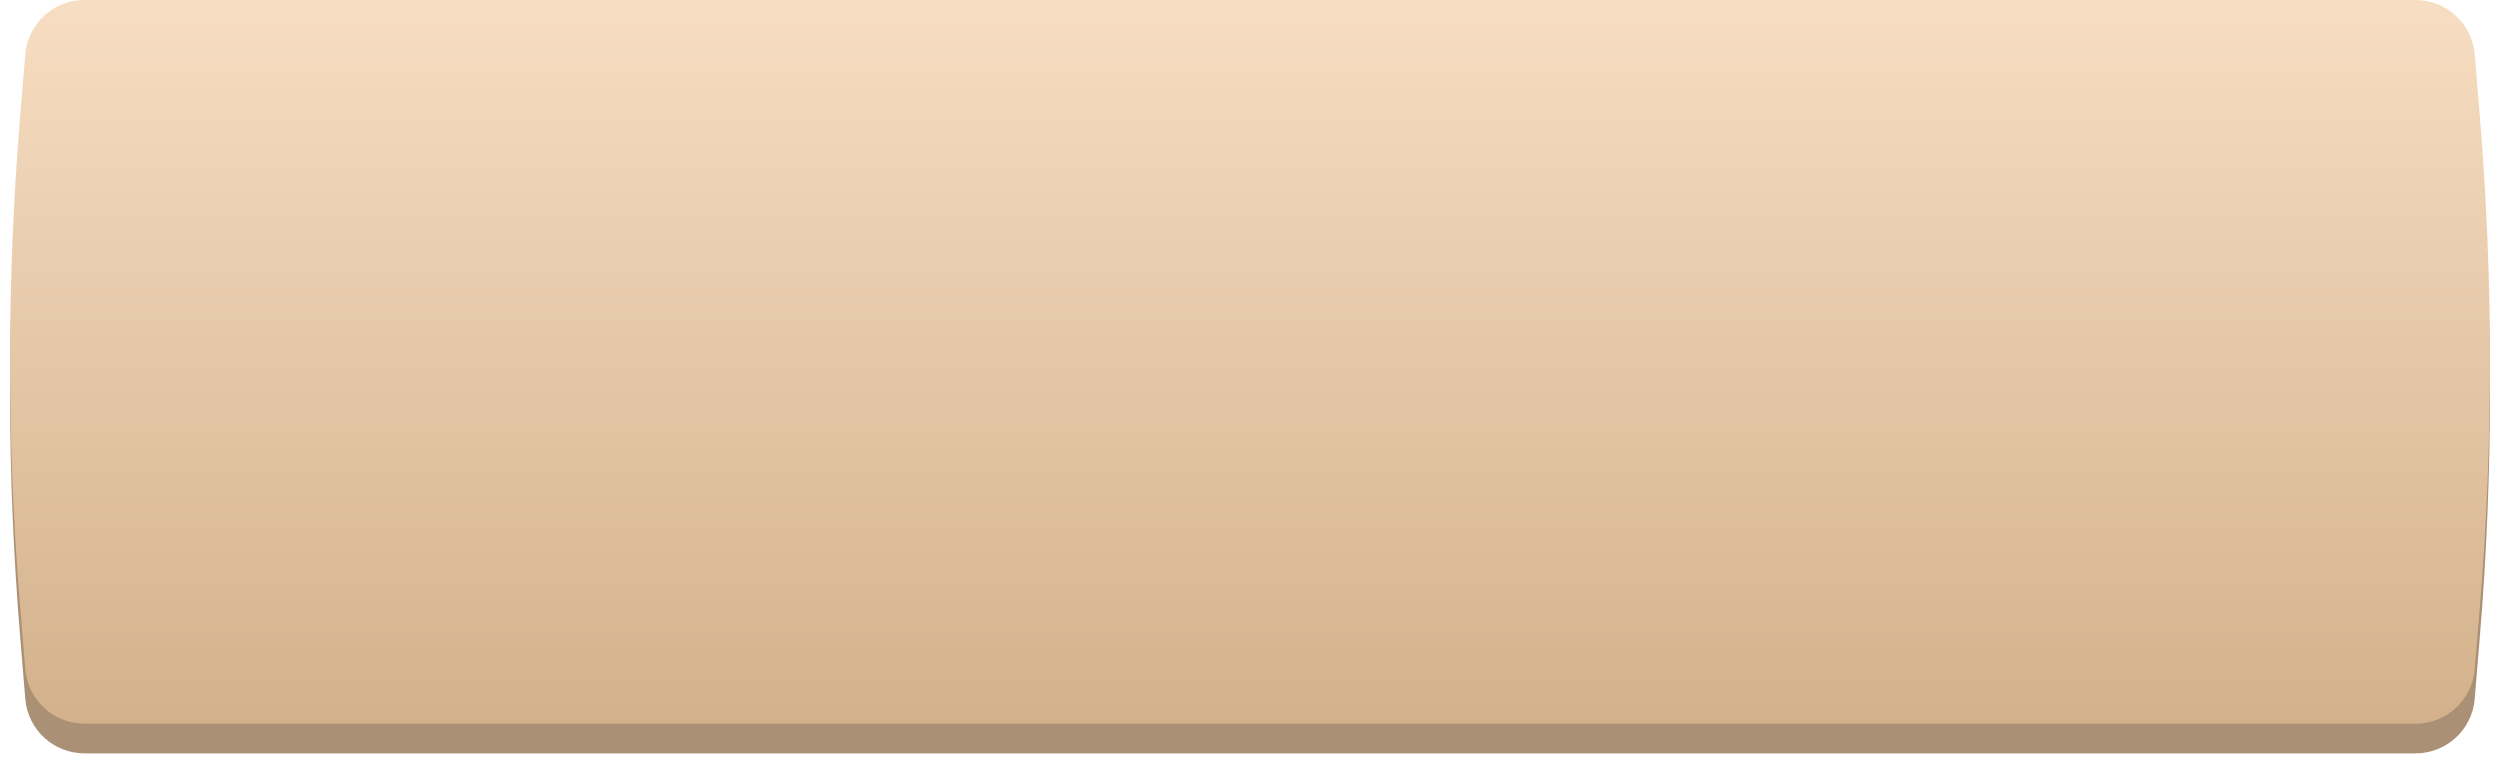
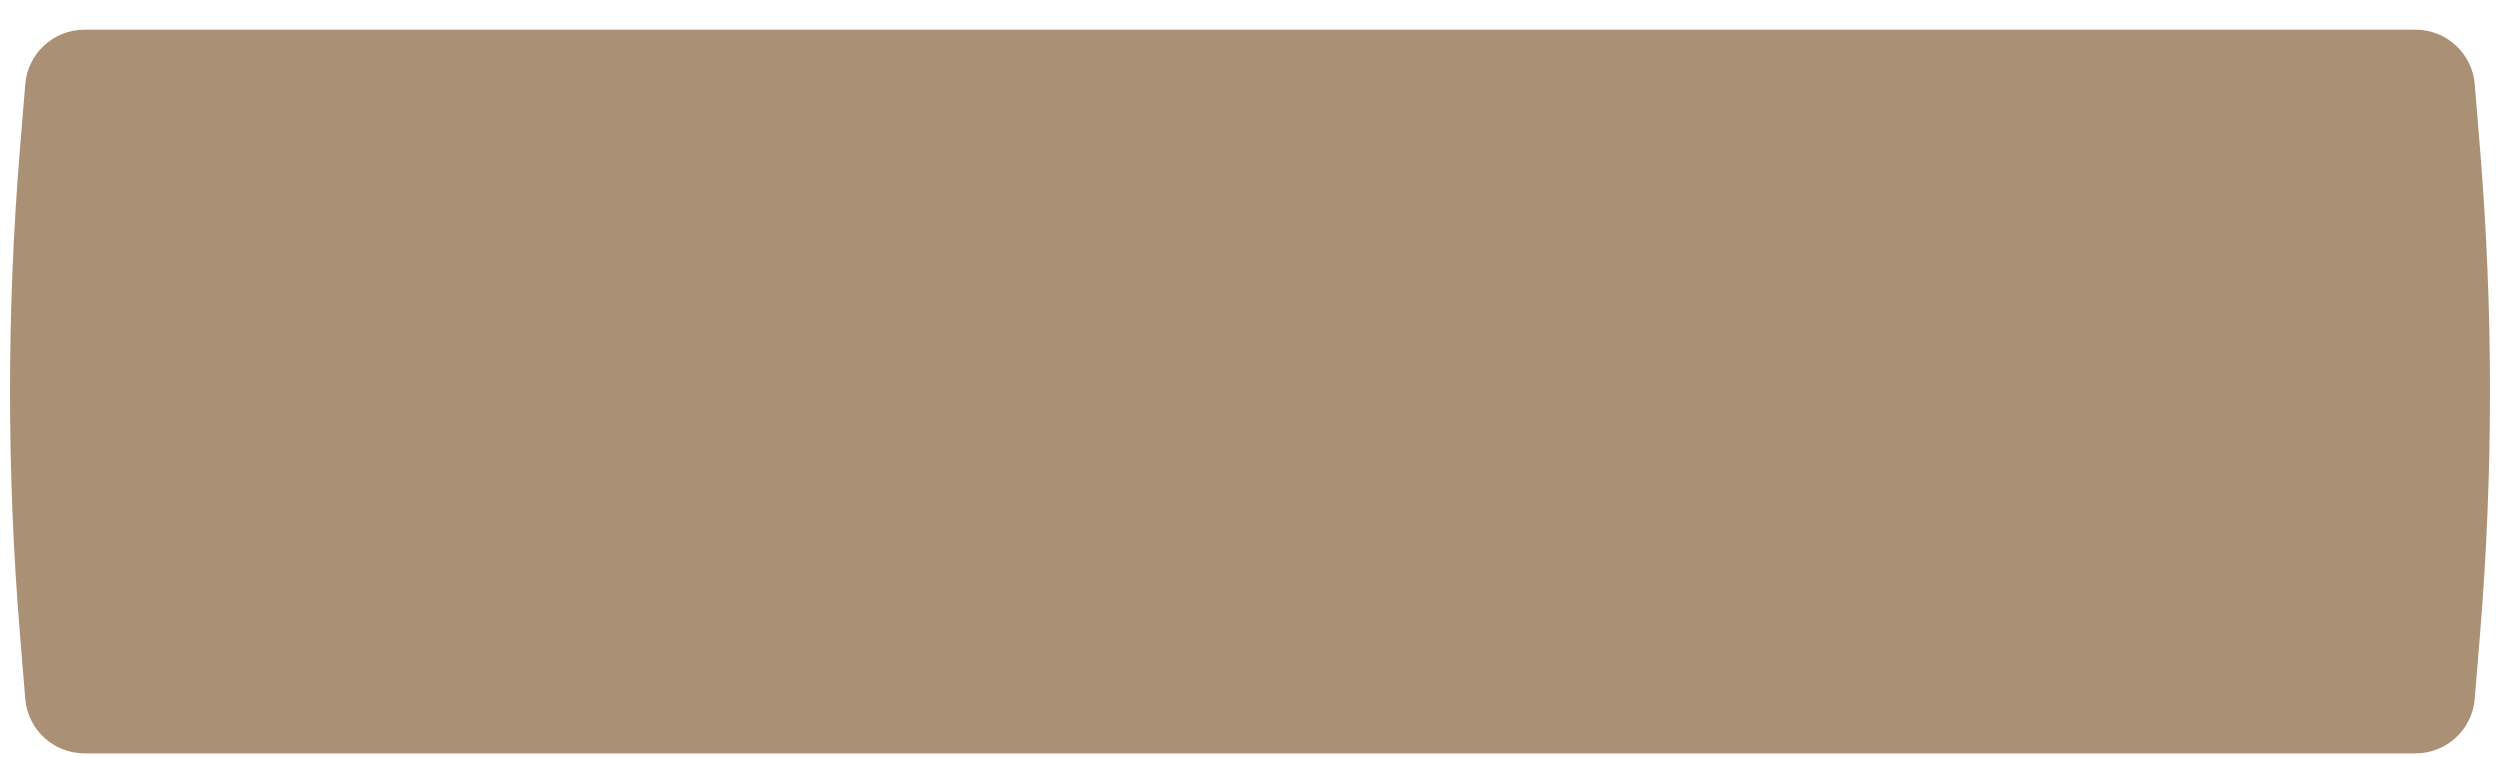
<svg xmlns="http://www.w3.org/2000/svg" width="380" height="115" viewBox="0 0 380 115" fill="none">
  <path d="M3.842 12.796C4.227 8.115 8.139 4.512 12.836 4.512H367.164C371.861 4.512 375.773 8.115 376.158 12.796L376.958 22.526C378.983 47.142 378.983 71.882 376.958 96.498L376.158 106.228C375.773 110.909 371.861 114.512 367.164 114.512H12.836C8.139 114.512 4.227 110.909 3.842 106.228L3.042 96.498C1.017 71.882 1.017 47.142 3.042 22.526L3.842 12.796Z" fill="#AA9074" />
-   <path d="M3.842 8.284C4.227 3.603 8.139 0 12.836 0H367.164C371.861 0 375.773 3.603 376.158 8.284L376.958 18.014C378.983 42.63 378.983 67.37 376.958 91.986L376.158 101.716C375.773 106.397 371.861 110 367.164 110H12.836C8.139 110 4.227 106.397 3.842 101.716L3.042 91.986C1.017 67.37 1.017 42.63 3.042 18.014L3.842 8.284Z" fill="url(#paint0_linear_107_4)" />
  <defs>
    <linearGradient id="paint0_linear_107_4" x1="190" y1="0" x2="190" y2="110" gradientUnits="userSpaceOnUse">
      <stop stop-color="#F7DDC2" />
      <stop offset="1" stop-color="#D3B18C" />
    </linearGradient>
  </defs>
</svg>